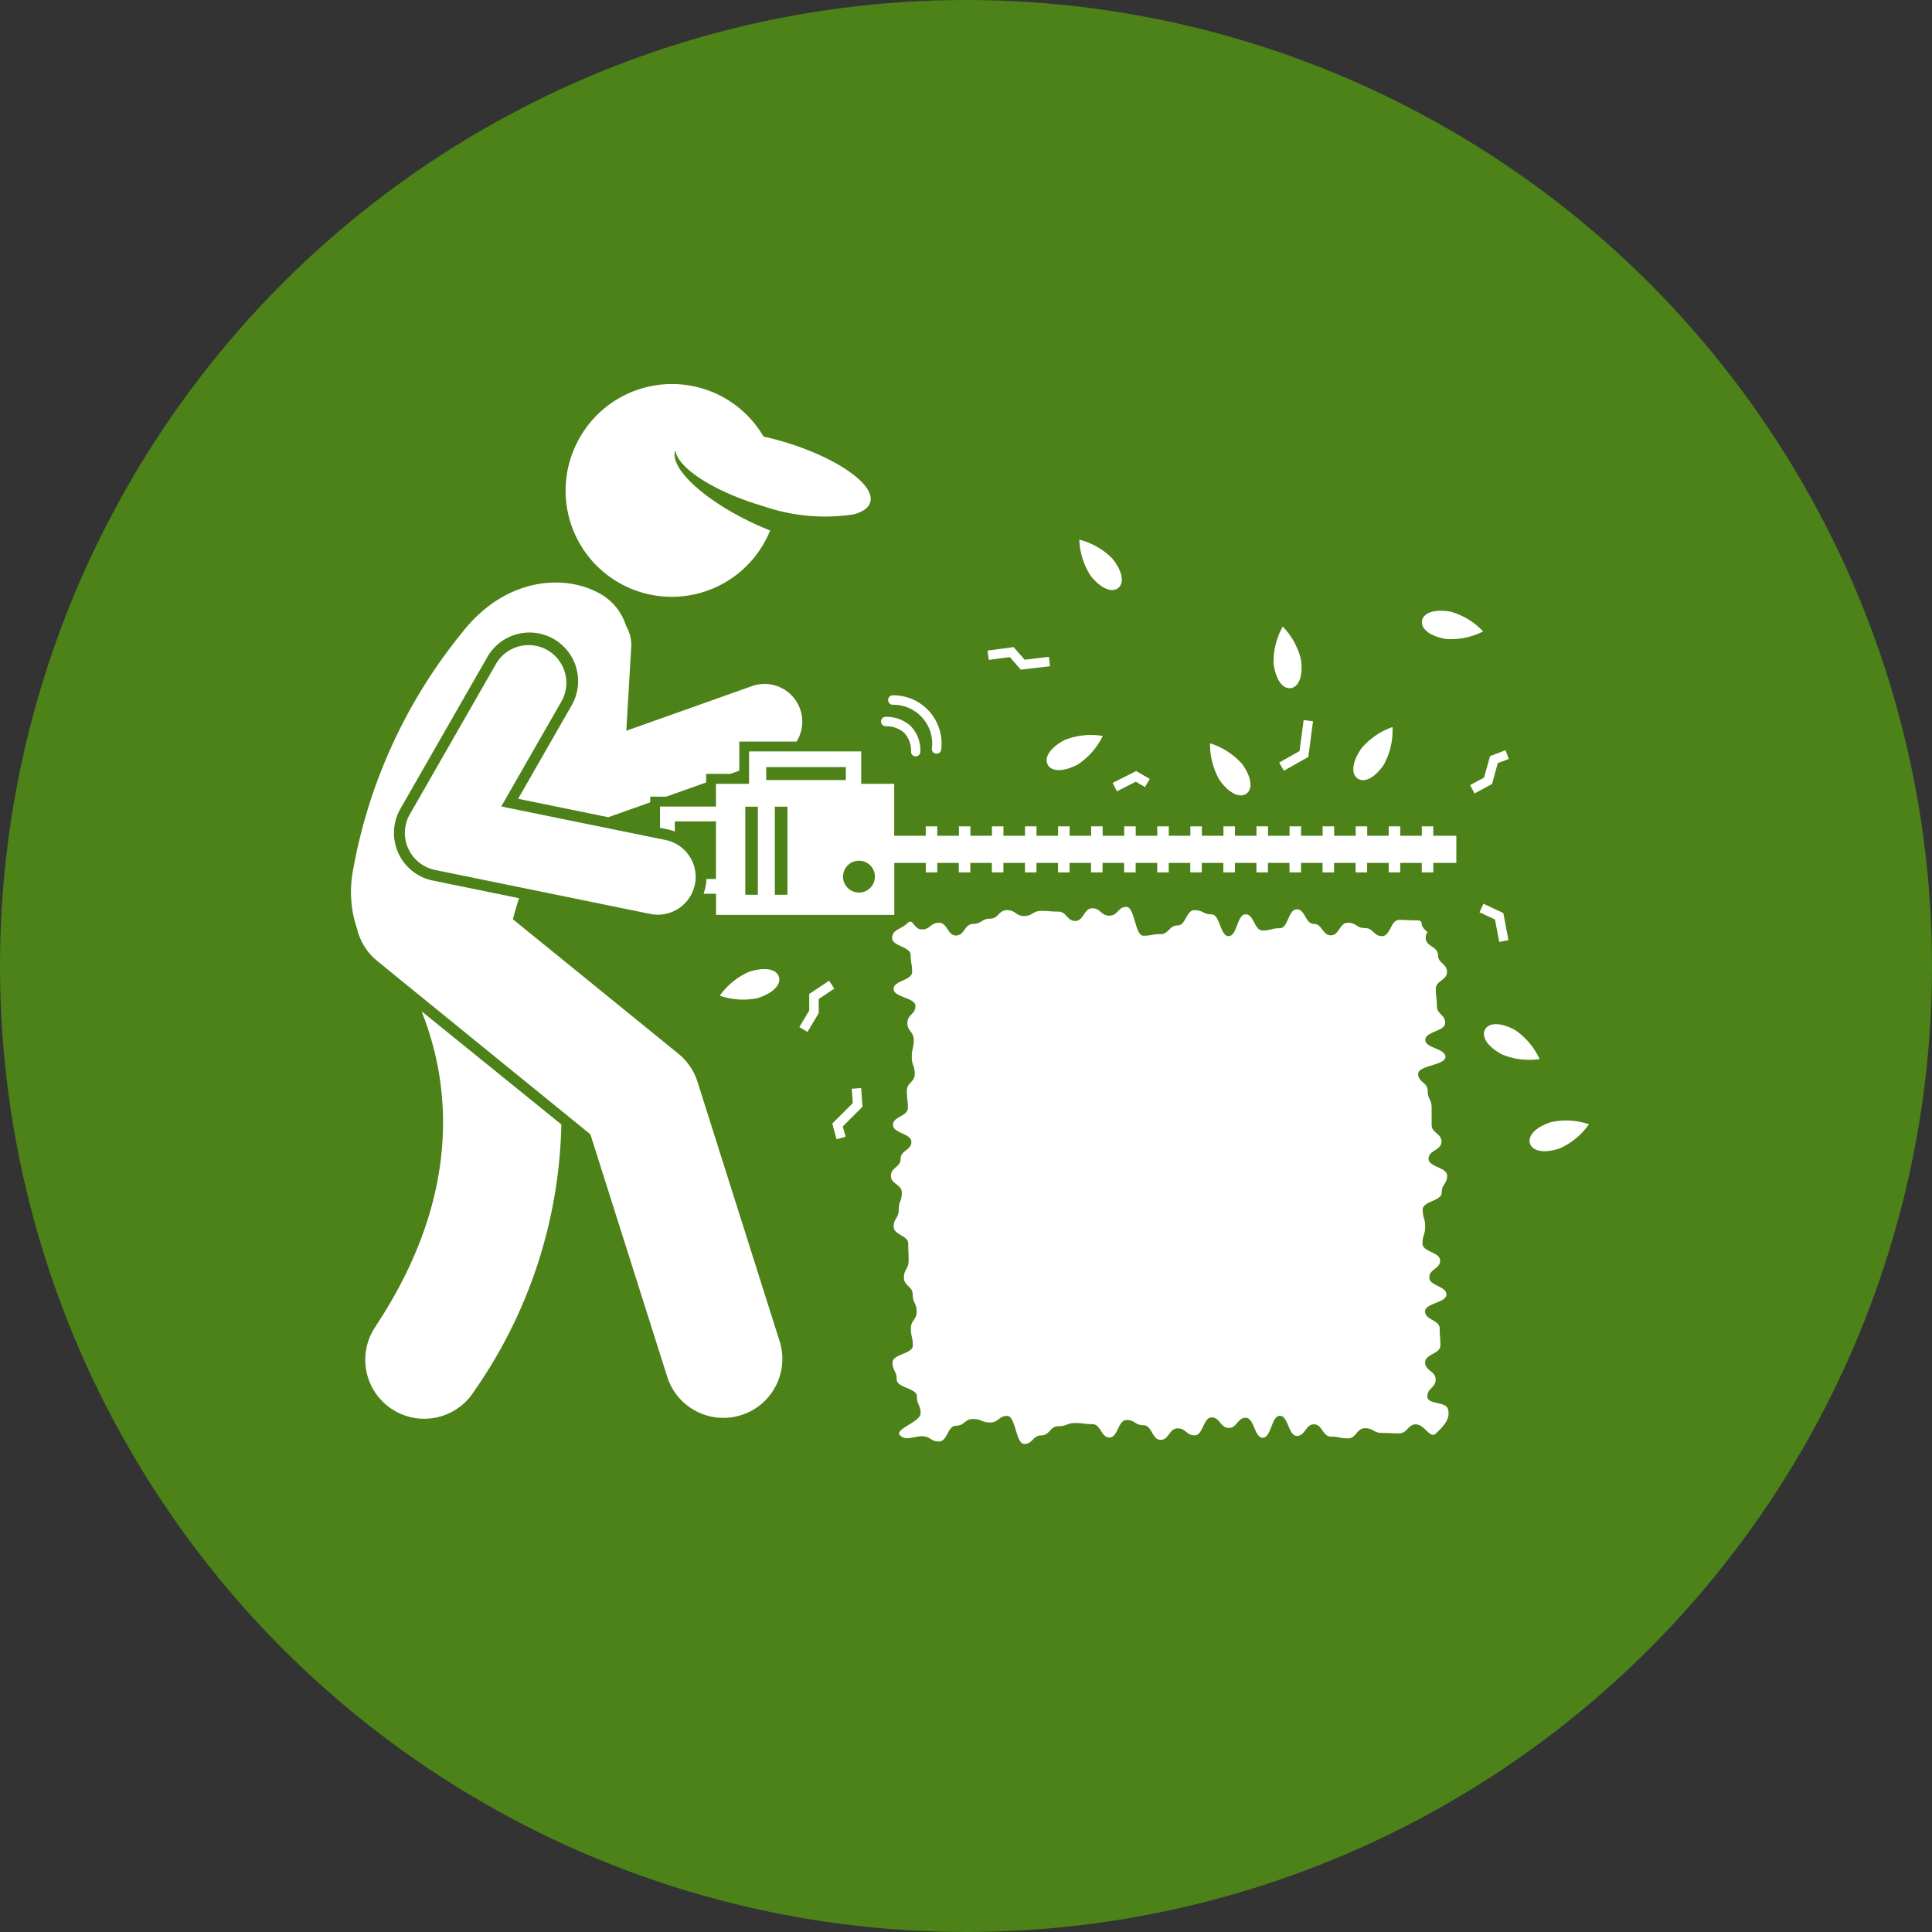
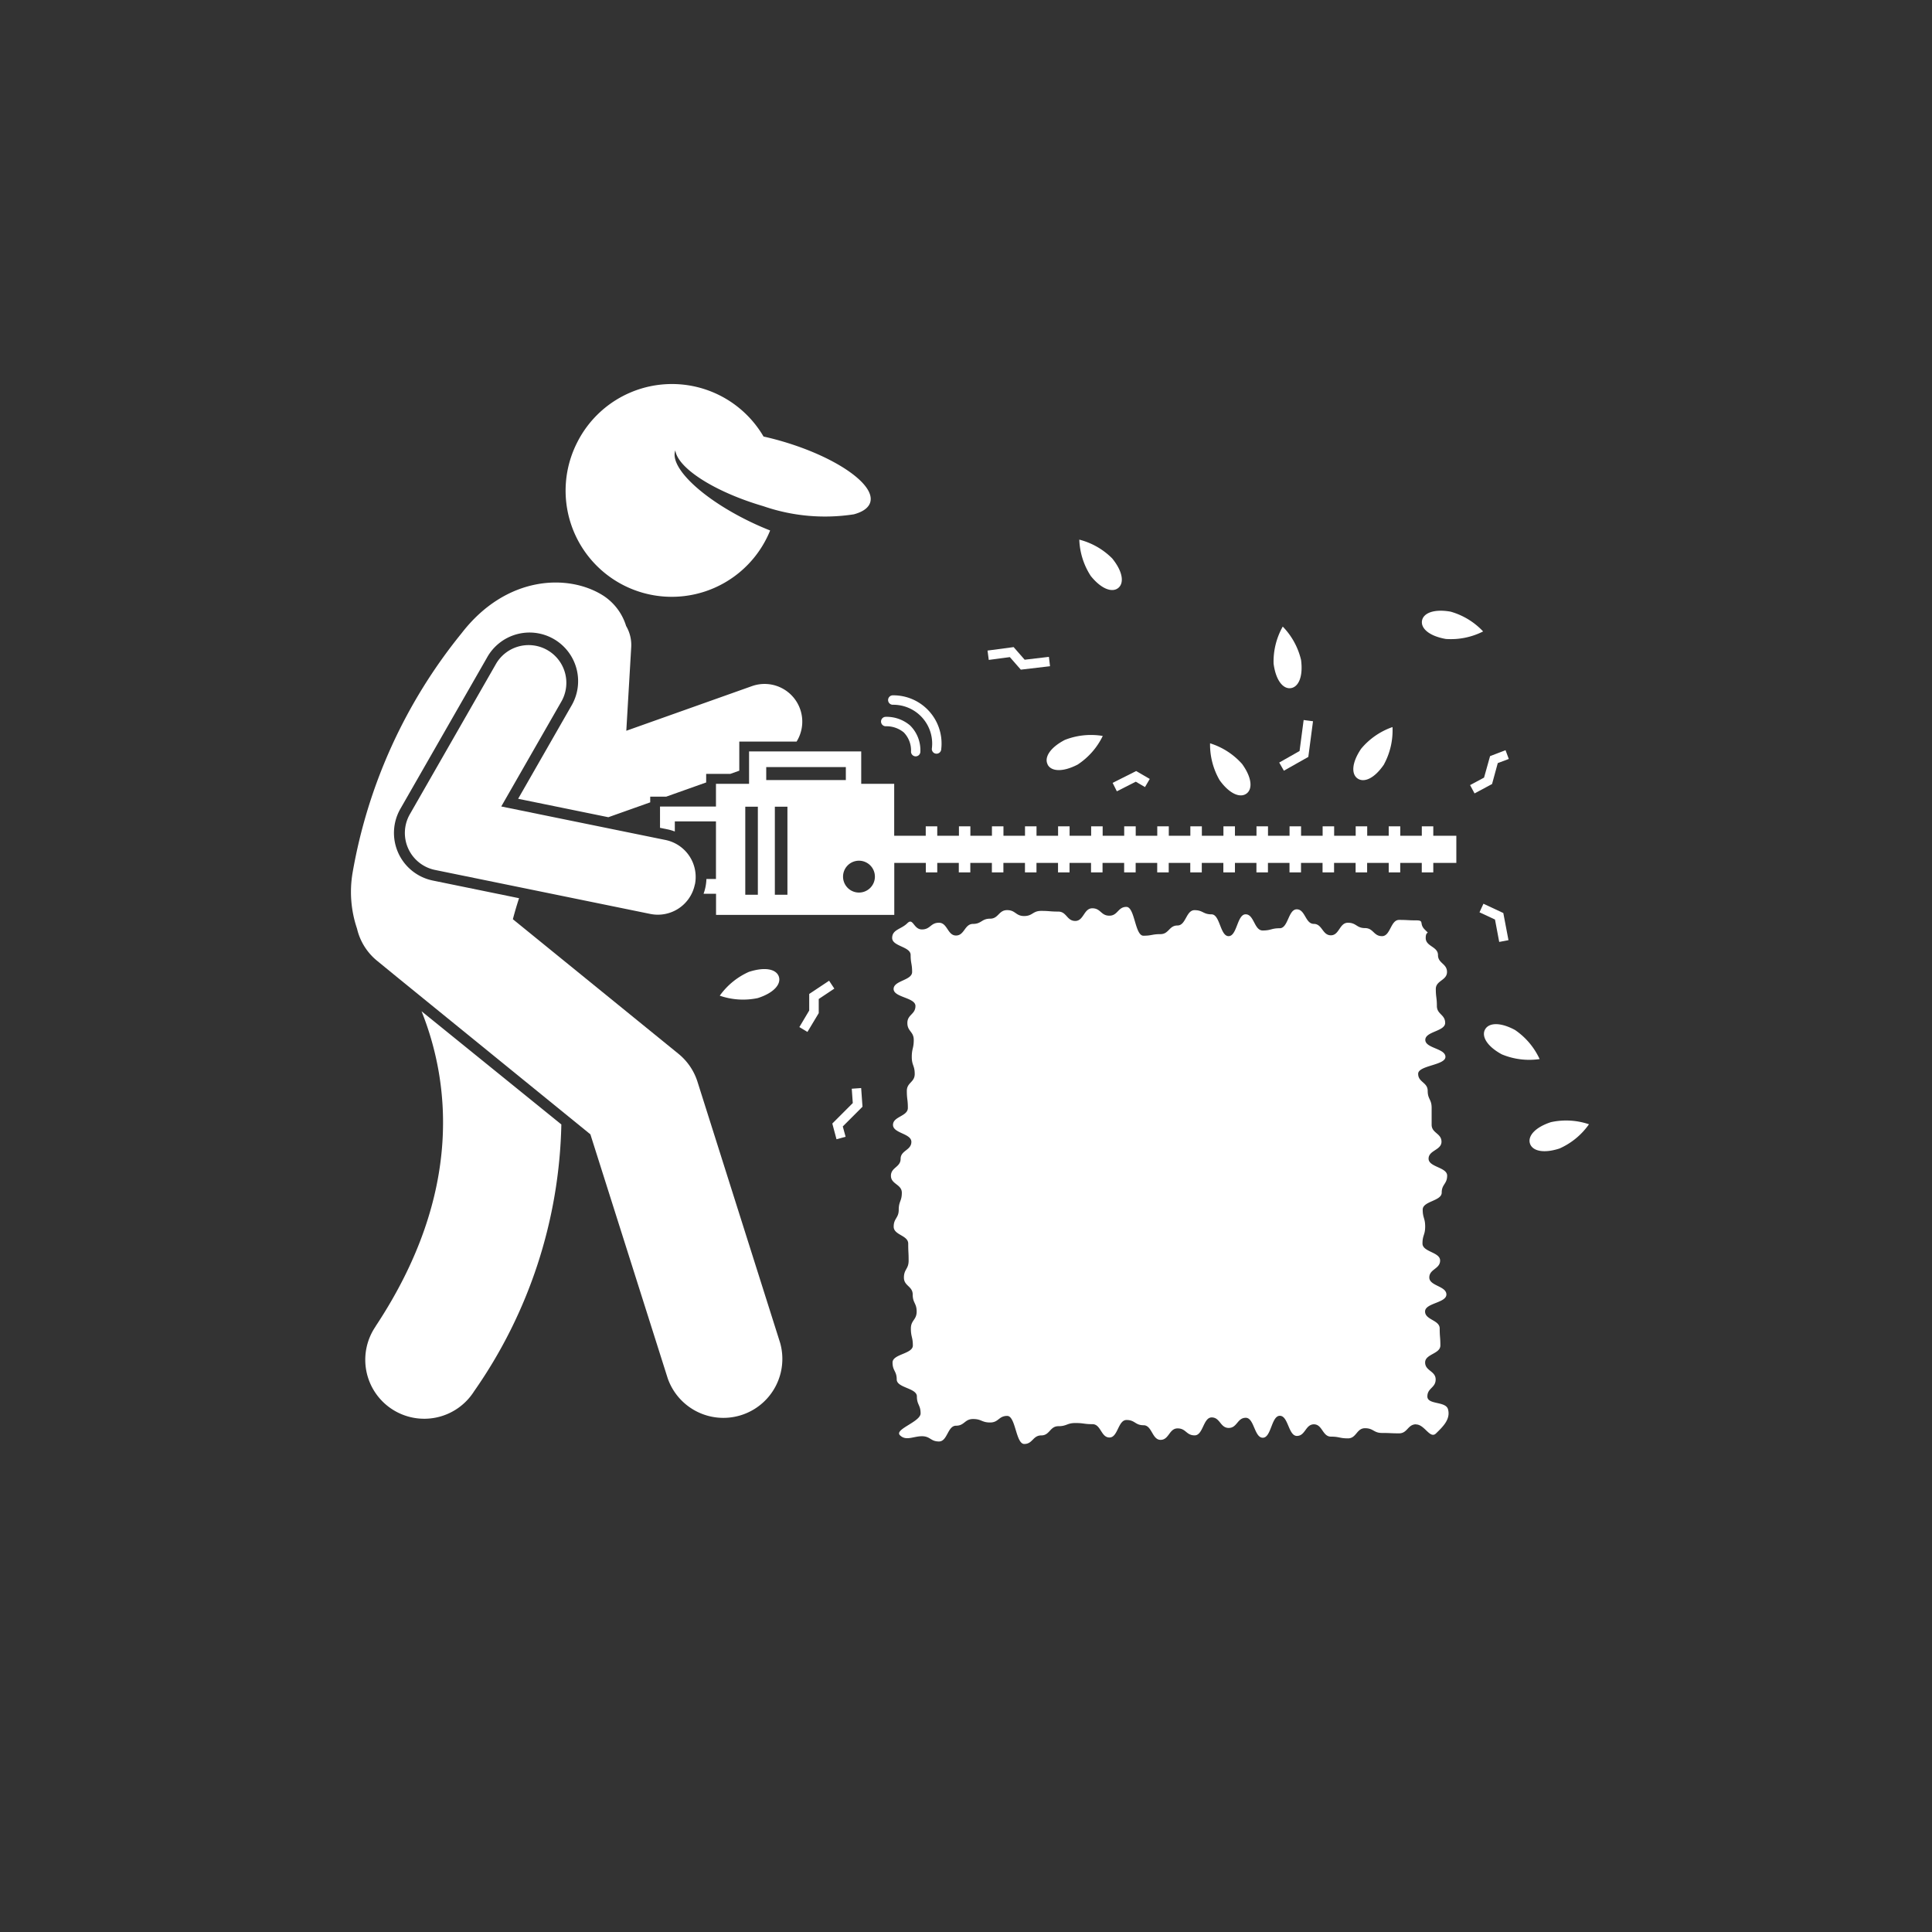
<svg xmlns="http://www.w3.org/2000/svg" width="98" height="98" viewBox="0 0 98 98">
  <rect x="0" y="0" width="98" height="98" fill="#333333" stroke="none" />
  <g id="La_taille_des_haies_et_des_arbres_" data-name="La taille des haies et des arbres, " transform="translate(13486 -15348)">
    <g id="La_taille_des_haies_et_des_arbres_2" data-name="La taille des haies et des arbres, " transform="translate(5)">
-       <circle id="Ellipse_18" data-name="Ellipse 18" cx="49" cy="49" r="49" transform="translate(-13491 15348)" fill="#4c8218" />
-     </g>
+       </g>
    <g id="Prune_hedge_Icons_Symbols-12" data-name="Prune hedge Icons &amp; Symbols-12" transform="translate(-13468.19 15367.479)">
      <path id="Tracé_67463" data-name="Tracé 67463" d="M56.39,112.026c.432,0,.706.758,1.011.453s.757-.7.605-1.228c-.12-.415-1.045-.214-1.045-.646s.42-.431.42-.862-.534-.431-.534-.862.773-.431.773-.862-.034-.431-.034-.862-.742-.431-.742-.862,1.082-.431,1.082-.862-.867-.431-.867-.862.548-.43.548-.861-.894-.431-.894-.862.136-.43.136-.861-.125-.431-.125-.861.964-.43.964-.86.276-.431.276-.861-.942-.43-.942-.86.655-.431.655-.861-.5-.431-.5-.861,0-.431,0-.861-.2-.43-.2-.861-.484-.431-.484-.861,1.384-.43,1.384-.861-1.021-.431-1.021-.861,1.007-.43,1.007-.861-.42-.43-.42-.861-.054-.431-.054-.861.568-.43.568-.861-.458-.43-.458-.861-.622-.43-.622-.861.257-.125-.048-.429,0-.467-.437-.467-.433-.023-.866-.023-.433.824-.865.824-.432-.409-.865-.409-.432-.271-.865-.271-.432.637-.865.637-.433-.579-.865-.579-.432-.739-.865-.739-.432.96-.865.96-.432.114-.864.114-.432-.821-.865-.821-.432,1.108-.864,1.108-.432-1.106-.865-1.106-.432-.212-.863-.212-.432.777-.864.777-.432.439-.864.439-.432.08-.865.08-.432-1.462-.864-1.462-.432.446-.864.446-.432-.375-.864-.375-.432.642-.865.642-.432-.475-.864-.475-.432-.035-.865-.035-.432.261-.864.261-.432-.3-.864-.3-.432.434-.864.434-.432.265-.864.265-.432.589-.864.589-.432-.648-.864-.648-.432.34-.865.34-.439-.618-.745-.312-.765.313-.765.744.937.432.937.864.075.431.075.862-.939.431-.939.862,1.108.431,1.108.862-.41.431-.41.862.324.431.324.862-.1.431-.1.862.149.431.149.862-.4.43-.4.861.052.431.052.862-.754.43-.754.861.932.431.932.861-.545.43-.545.86-.492.431-.492.861.553.43.553.86-.157.431-.157.861-.256.431-.256.861.737.431.737.861.021.43.021.861-.239.431-.239.861.446.43.446.861.2.431.2.861-.293.43-.293.861.1.43.1.861-1.03.431-1.03.861.212.43.212.861,1.023.43,1.023.86.188.43.188.861-1.352.807-1.047,1.11.681.049,1.114.049.433.266.866.266.433-.8.865-.8.432-.339.865-.339.432.176.865.176.432-.334.865-.334.433,1.424.865,1.424.432-.435.865-.435.432-.467.865-.467.432-.161.864-.161.432.058.865.058.432.676.864.676.432-.888.865-.888.432.266.863.266.432.742.864.742.432-.582.864-.582.432.354.865.354.432-.91.864-.91.432.533.864.533.432-.515.864-.515.432,1.012.865,1.012.432-1.113.864-1.113.432,1.021.865,1.021.432-.588.864-.588.432.624.864.624.432.088.864.088.432-.515.864-.515.432.241.864.241.432.019.864.019.433-.458.865-.458Zm.873-30.341h-.584v.48H55.586v-.48H55v.48H53.909v-.48h-.584v.48H52.232v-.48h-.584v.48H50.554v-.48H49.97v.48H48.877v-.48h-.584v.48H47.2v-.48h-.584v.48H45.522v-.48h-.584v.48H43.845v-.48H43.26v.48H42.167v-.48h-.584v.48H40.49v-.48h-.584v.48H38.813v-.48h-.584v.48H37.135v-.48h-.584v.48H35.458v-.48h-.584v.48H33.78v-.48H33.2v.48H32.1v-.48h-.584v.48h-1.6V79.529H28.243V77.887H22.554v1.642H20.875v1.155H18.037v1.078l.388.079a2.481,2.481,0,0,1,.363.107v-.513h2.087v2.921h-.484a2.462,2.462,0,0,1-.045.393,2.435,2.435,0,0,1-.1.358h.633v1.072H29.92V83.542h1.6v.48H32.1v-.48h1.093v.48h.584v-.48h1.094v.48h.584v-.48h1.094v.48h.584v-.48h1.093v.48h.584v-.48H39.9v.48h.584v-.48H41.58v.48h.584v-.48h1.093v.48h.584v-.48h1.093v.48h.584v-.48h1.094v.48H47.2v-.48H48.29v.48h.584v-.48h1.093v.48h.584v-.48h1.093v.48h.584v-.48h1.093v.48h.584v-.48H55v.48h.584v-.48h1.093v.48h.584v-.48H58.43V82.165H57.261v-.48ZM23.425,79.339v-.658h4.038v.658ZM23,85.156h-.638V80.69H23Zm1.5,0h-.638V80.69H24.5Zm3.629-.11a.808.808,0,1,1,.808-.808A.808.808,0,0,1,28.125,85.046Zm-24.513,22a2.991,2.991,0,1,0,4.988,3.3,24.468,24.468,0,0,0,4.428-13.538L5.941,91.066C7.317,94.5,8.152,100.19,3.611,107.046Z" transform="translate(-2.368 -59.25)" fill="#fff" />
      <path id="Tracé_67464" data-name="Tracé 67464" d="M4.142,25.186A2.465,2.465,0,0,1,2.5,21.546l4.387-7.657a2.465,2.465,0,1,1,4.277,2.45l-2.692,4.7,4.576.935,2.124-.754v-.288h.809l2.029-.721v-.434h1.221l.459-.163V18.137h2.907a1.913,1.913,0,0,0-2.267-2.812l-6.371,2.264.249-4.236a1.9,1.9,0,0,0-.259-1.08A2.821,2.821,0,0,0,12.8,10.74c-1.773-1.135-4.933-1.031-7.195,1.9A26.435,26.435,0,0,0,.073,24.8,5.8,5.8,0,0,0,.3,27.625a2.974,2.974,0,0,0,1.021,1.634l1.1.9,9.716,7.9L16.061,50.44a2.991,2.991,0,0,0,5.7-1.806L17.57,35.393a2.992,2.992,0,0,0-.965-1.418l-8.4-6.827h0q.141-.538.314-1.066ZM11.479,2.942a5.384,5.384,0,1,0,9.595,4.887c.067-.131.126-.264.181-.4q-.439-.173-.867-.374c-2.524-1.186-4.26-2.819-3.942-3.69.118.9,1.987,2.107,4.468,2.833a9.565,9.565,0,0,0,4.59.411c.45-.122.746-.326.829-.611C26.6,5.092,24.6,3.708,21.877,2.91q-.474-.139-.957-.246a5.382,5.382,0,0,0-9.442.279Z" transform="translate(0 0)" fill="#fff" />
      <path id="Tracé_67465" data-name="Tracé 67465" d="M26.09,50.484A1.914,1.914,0,0,0,24.6,48.225l-8.333-1.7,3.071-5.36a1.914,1.914,0,0,0-3.322-1.9l-4.387,7.657A1.914,1.914,0,0,0,12.9,49.743l10.927,2.233a1.915,1.915,0,0,0,2.259-1.492Zm27.976-4.61c.315-.227.289-.8-.221-1.506a3.616,3.616,0,0,0-1.624-1.047,3.617,3.617,0,0,0,.484,1.87C53.215,45.9,53.751,46.1,54.065,45.874Zm6.981-1.493a3.614,3.614,0,0,0,.428-1.884,3.614,3.614,0,0,0-1.591,1.1c-.488.72-.5,1.294-.175,1.512s.851,0,1.339-.723ZM55.908,37.4a3.615,3.615,0,0,0-.465,1.875c.112.862.486,1.3.871,1.248s.635-.566.523-1.429A3.615,3.615,0,0,0,55.908,37.4Zm-8.644-3.45a3.615,3.615,0,0,0-1.676-.96,3.615,3.615,0,0,0,.581,1.842c.546.677,1.092.854,1.394.61s.246-.815-.3-1.492ZM43.982,44.4c.179.345.75.4,1.522,0a3.615,3.615,0,0,0,1.274-1.452,3.616,3.616,0,0,0-1.921.2c-.772.4-1.053.9-.874,1.245Zm22.091-6.752a3.615,3.615,0,0,0-1.65-1.005c-.856-.151-1.384.075-1.451.458s.35.776,1.207.927A3.615,3.615,0,0,0,66.073,37.646ZM67.69,57.863c-.765-.414-1.336-.366-1.521-.025s.087.847.852,1.261a3.615,3.615,0,0,0,1.917.239A3.618,3.618,0,0,0,67.69,57.863Zm1.823,4.674c-.826.27-1.185.719-1.064,1.088s.675.519,1.5.248a3.615,3.615,0,0,0,1.492-1.228A3.615,3.615,0,0,0,69.514,62.537ZM35.756,41.978a.239.239,0,1,0,.029.478,1.381,1.381,0,0,1,.9.313,1.308,1.308,0,0,1,.367.979.239.239,0,0,0,.239.235h0a.239.239,0,0,0,.235-.243,1.762,1.762,0,0,0-.52-1.323A1.835,1.835,0,0,0,35.756,41.978Z" transform="translate(-8.651 -25.096)" fill="#fff" />
      <path id="Tracé_67466" data-name="Tracé 67466" d="M86.941,58.216a.239.239,0,1,0,0,.479h0a1.97,1.97,0,0,1,1.978,2.238.239.239,0,0,0,.234.244h.005a.239.239,0,0,0,.239-.234,2.445,2.445,0,0,0-2.461-2.727Zm19.836,3.824,1.24-.7.238-1.809-.475-.062-.207,1.572-1.032.585Zm-7.511.557.466.273.242-.413-.69-.4-1.193.6.214.428ZM117.7,70.725l.47-.089-.262-1.377-1.008-.471-.2.434.786.367Zm-.073-9.071.559-.21L118.021,61l-.785.3-.305,1.09-.708.38.226.422.888-.476ZM82.7,73.364v.84l-.5.84.41.246.573-.954V73.62l.791-.527-.265-.4Zm1.384,7.37.462-.126-.143-.524,1-1-.068-.947-.477.034.052.728-1.038,1.038Zm-4.421-8.5a3.615,3.615,0,0,0-1.5,1.218,3.615,3.615,0,0,0,1.928.121c.828-.265,1.189-.711,1.071-1.081S80.5,71.971,79.667,72.236ZM93.629,56.41l-.56-.64-1.324.176.063.474,1.069-.142.557.636,1.481-.174-.056-.475Z" transform="translate(-59.463 -42.425)" fill="#fff" />
    </g>
  </g>
</svg>